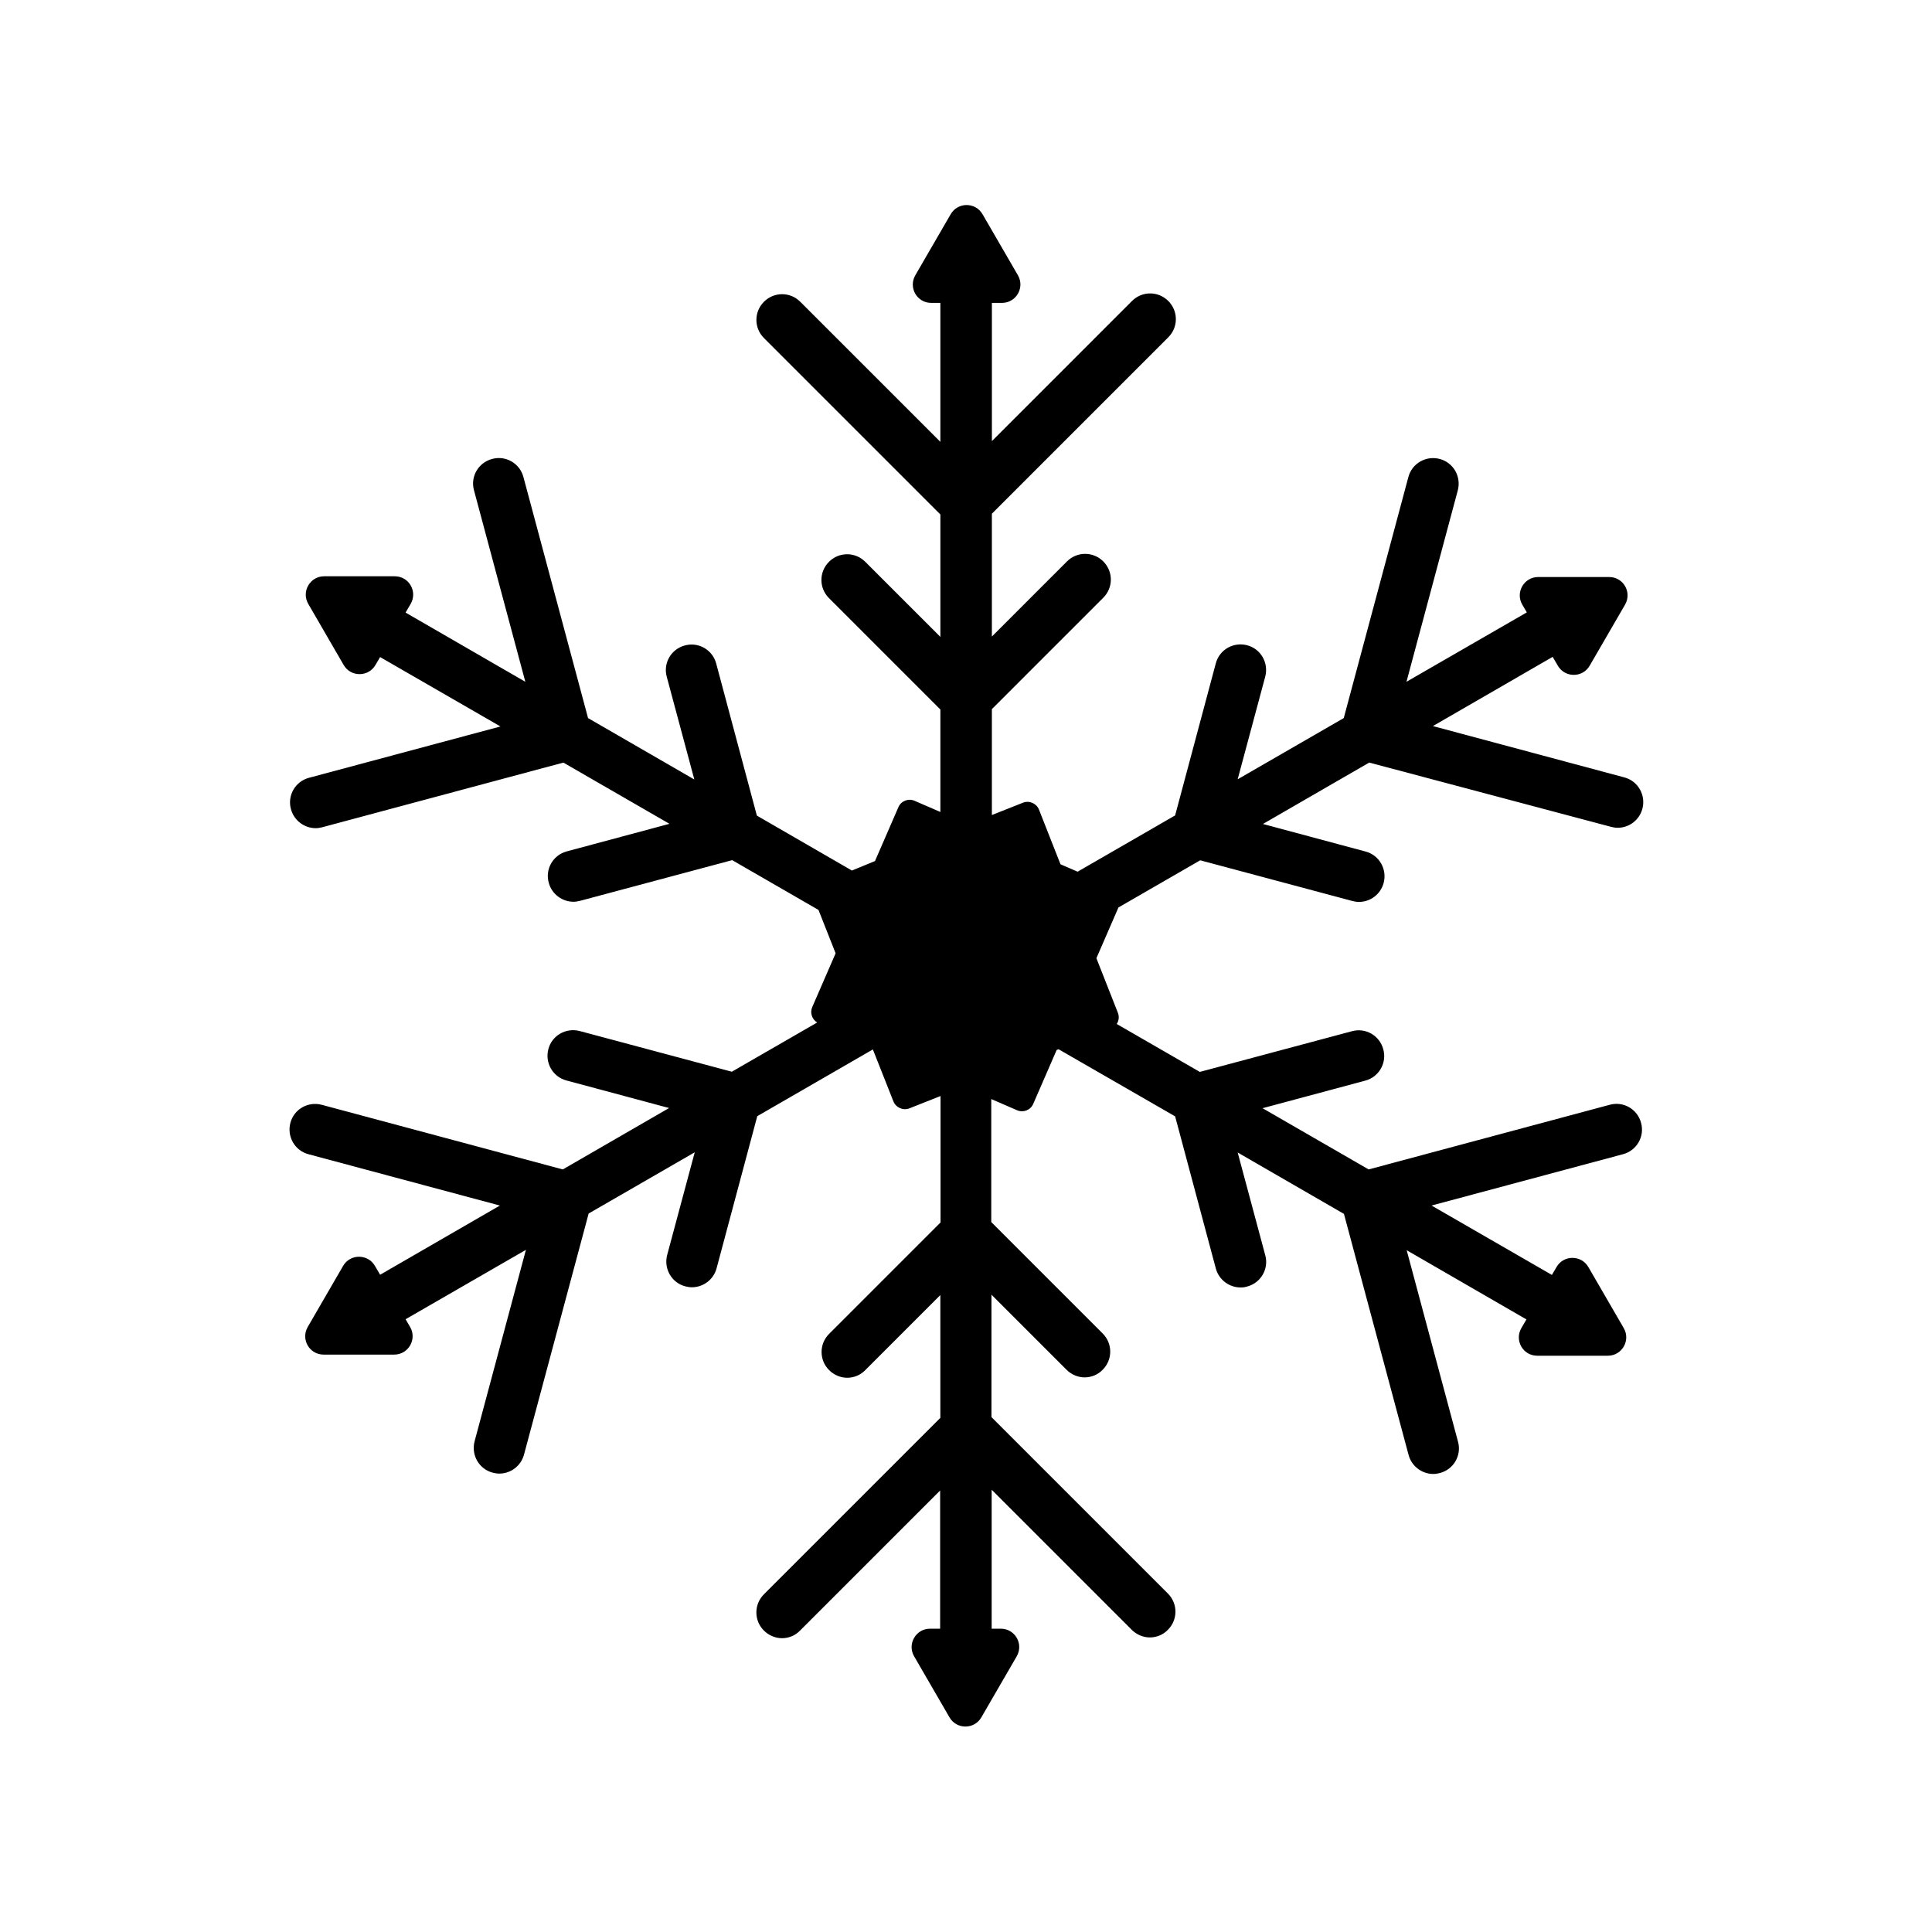
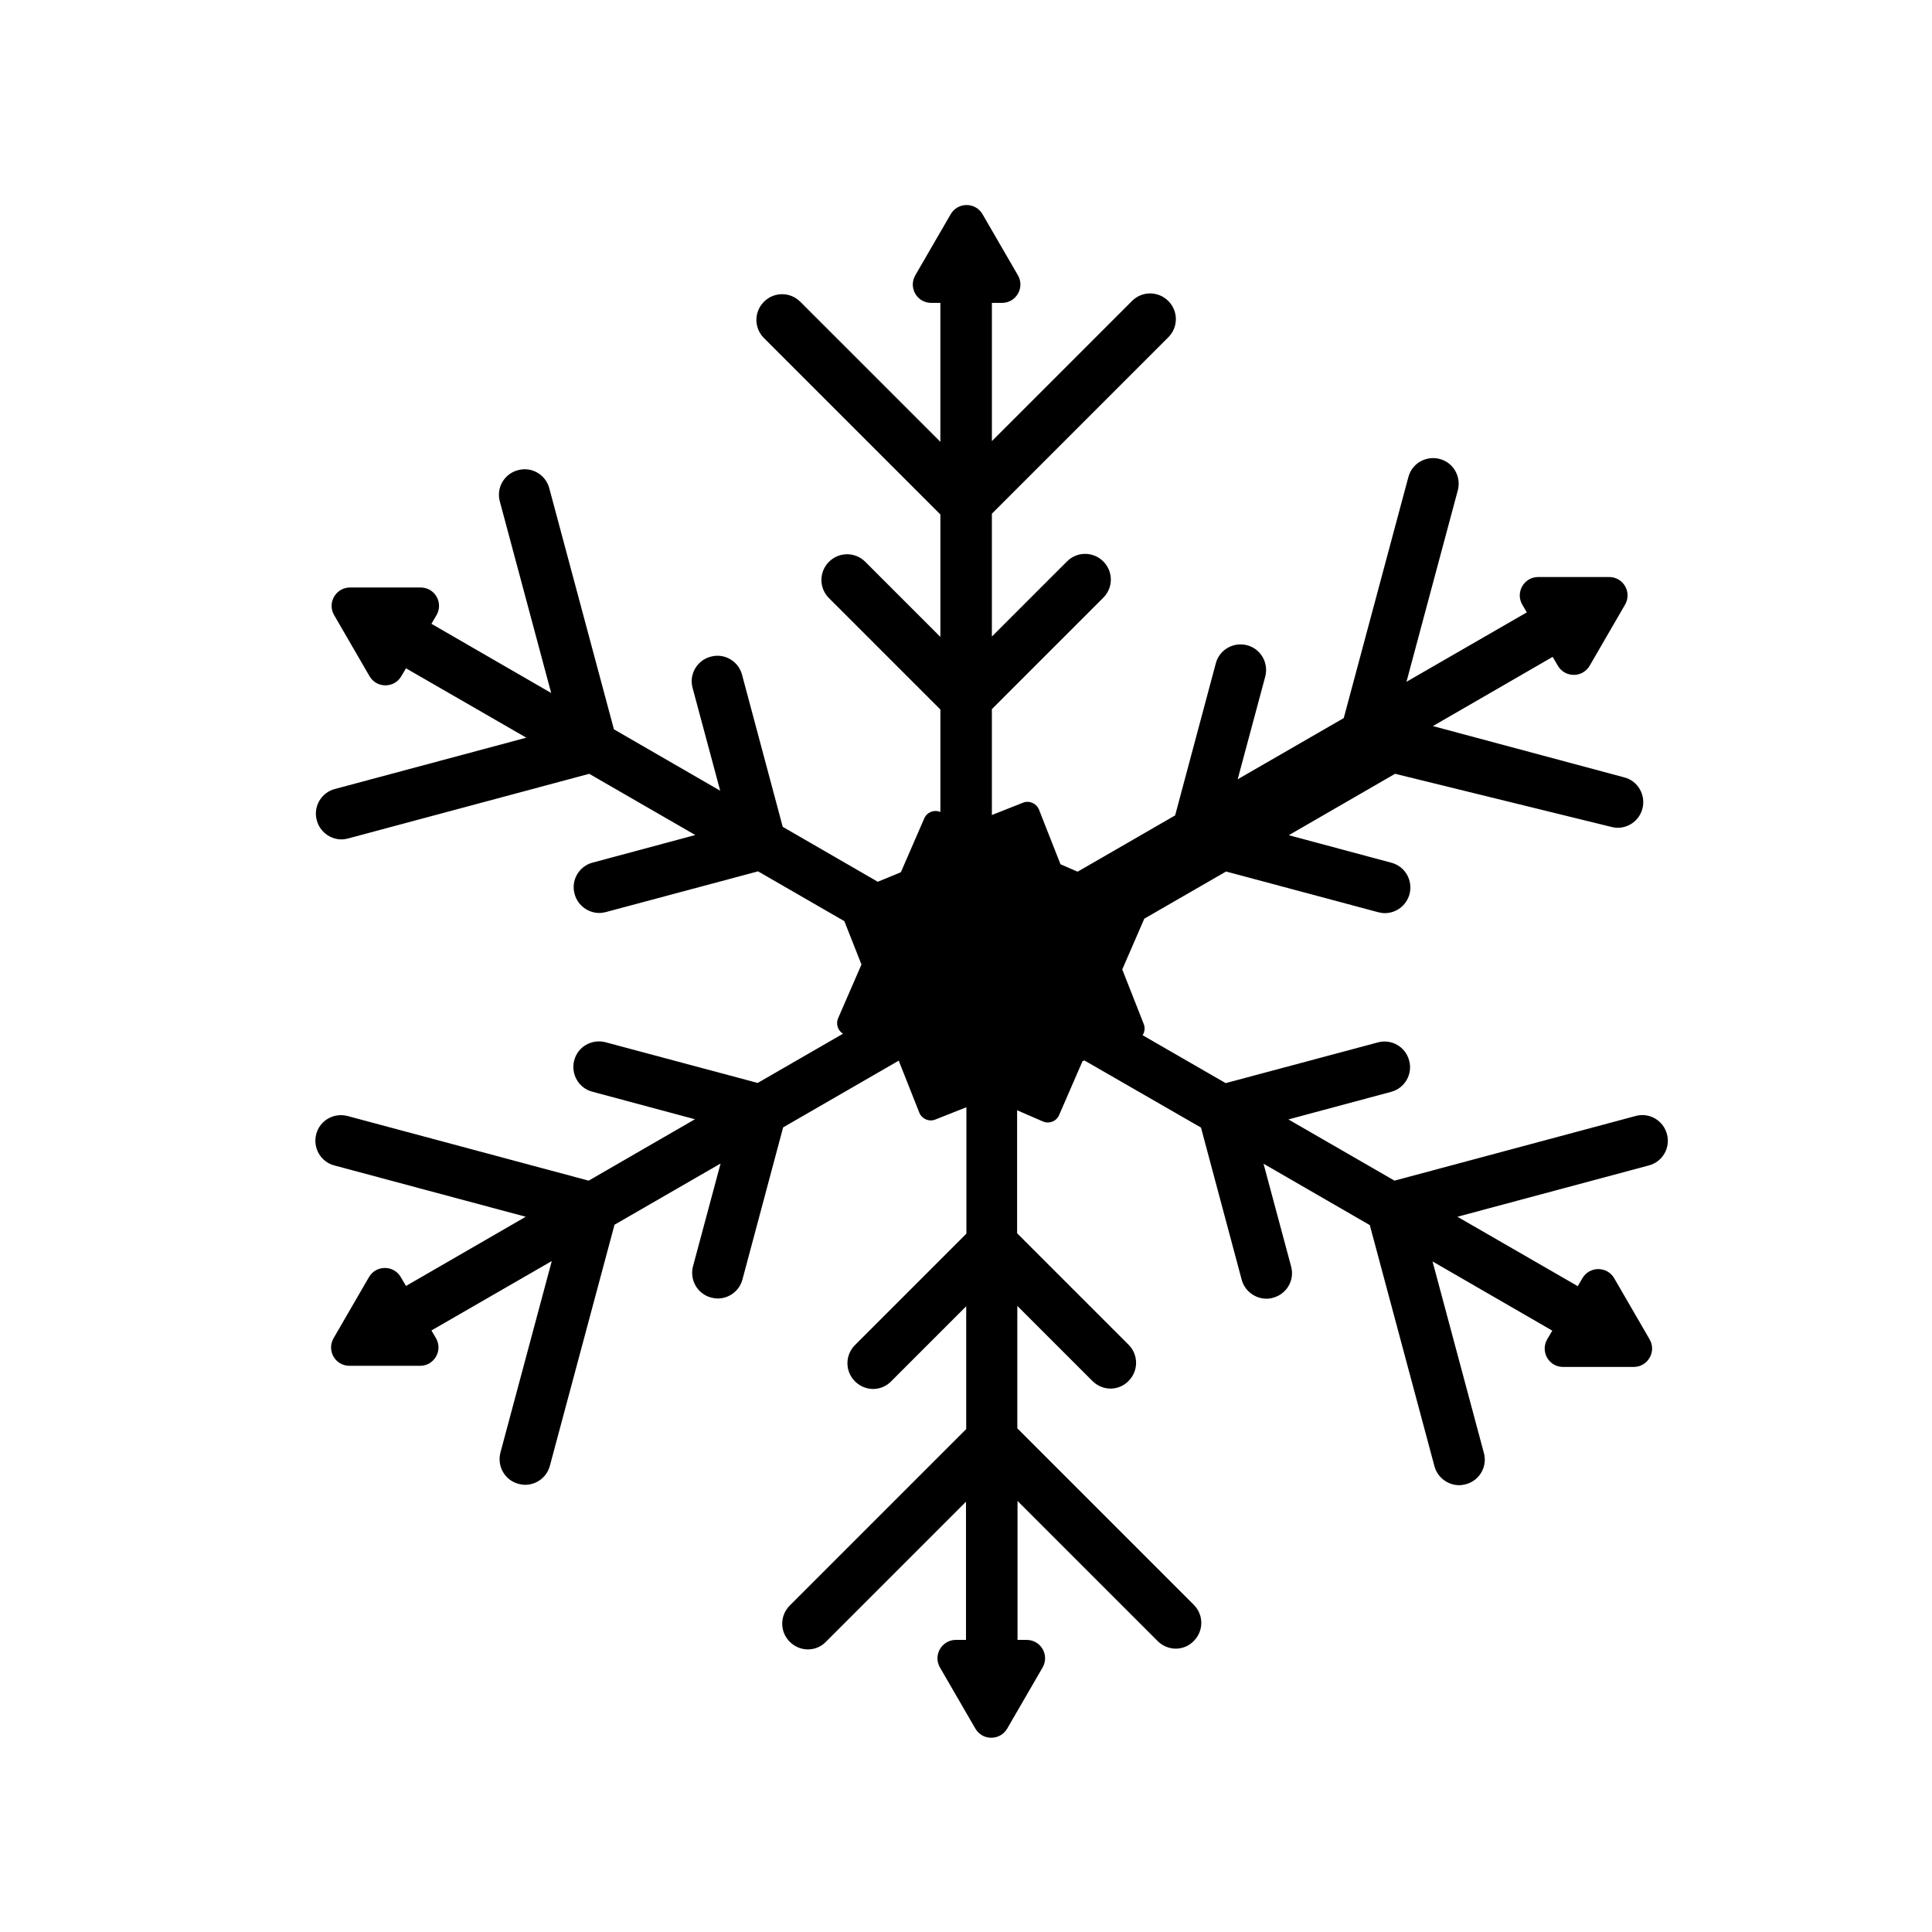
<svg xmlns="http://www.w3.org/2000/svg" fill="#000000" width="800px" height="800px" version="1.1" viewBox="144 144 512 512">
-   <path d="m570.94 363.12c0.605 0.152 1.16 0.25 1.762 0.25 3.023 0 5.742-2.016 6.551-5.039 0.957-3.629-1.16-7.356-4.785-8.312l-50.734-13.602 31.738-18.34 1.359 2.316c1.863 3.273 6.602 3.273 8.465 0l9.371-16.172c1.863-3.273-0.453-7.305-4.231-7.305h-18.793c-3.777 0-6.098 4.082-4.231 7.305l1.211 2.066-31.891 18.391 13.602-50.734c0.957-3.629-1.16-7.356-4.785-8.312-3.629-0.957-7.356 1.16-8.312 4.785l-17.129 63.883-28.113 16.223 7.305-27.207c0.957-3.629-1.16-7.356-4.785-8.312-3.629-0.957-7.356 1.16-8.312 4.785l-10.781 40.305-25.844 14.914-4.535-1.965-5.691-14.461c-0.656-1.664-2.57-2.519-4.231-1.863l-8.262 3.273v-28.062l29.523-29.523c2.672-2.672 2.672-6.953 0-9.621-2.672-2.672-6.953-2.672-9.621 0l-19.902 19.902v-32.547l46.754-46.754c2.672-2.672 2.672-6.953 0-9.621-2.672-2.672-6.953-2.672-9.621 0l-37.129 37.129v-36.625h2.672c3.777 0 6.098-4.082 4.231-7.305l-9.371-16.172c-1.863-3.273-6.602-3.273-8.465 0l-9.371 16.172c-1.863 3.273 0.453 7.305 4.231 7.305h2.418v36.828l-37.129-37.129c-2.672-2.672-6.953-2.672-9.621 0-2.672 2.672-2.672 6.953 0 9.621l46.754 46.754v32.445l-19.902-19.902c-2.672-2.672-6.953-2.672-9.621 0-2.672 2.672-2.672 6.953 0 9.621l29.523 29.523v27.156l-6.852-2.973c-1.664-0.707-3.578 0.051-4.281 1.715l-6.195 14.258-6.113 2.519-25.191-14.559-10.781-40.305c-0.957-3.629-4.684-5.793-8.312-4.785-3.629 0.957-5.793 4.684-4.785 8.312l7.305 27.207-28.164-16.273-17.129-63.883c-0.957-3.629-4.684-5.793-8.312-4.785-3.629 0.957-5.793 4.684-4.785 8.312l13.602 50.734-31.738-18.34 1.359-2.316c1.863-3.273-0.453-7.305-4.231-7.305h-18.691c-3.777 0-6.098 4.082-4.231 7.305l9.371 16.172c1.863 3.273 6.602 3.273 8.465 0l1.211-2.066 31.891 18.391-50.734 13.602c-3.629 0.957-5.793 4.684-4.785 8.312 0.805 3.023 3.578 5.039 6.551 5.039 0.605 0 1.16-0.102 1.762-0.25l63.883-17.129 28.113 16.223-27.207 7.305c-3.629 0.957-5.793 4.684-4.785 8.312 0.805 3.023 3.578 5.039 6.551 5.039 0.605 0 1.16-0.102 1.762-0.25l40.305-10.781 22.871 13.199 4.535 11.488-6.195 14.258c-0.656 1.512-0.051 3.273 1.309 4.082l-22.621 13.047-40.305-10.781c-3.629-0.957-7.356 1.16-8.312 4.785-0.957 3.629 1.16 7.356 4.785 8.312l27.207 7.305-28.164 16.273-63.883-17.129c-3.629-0.957-7.356 1.16-8.312 4.785-0.957 3.629 1.16 7.356 4.785 8.312l50.734 13.602-31.738 18.34-1.359-2.316c-1.863-3.273-6.602-3.273-8.465 0l-9.371 16.172c-1.863 3.273 0.453 7.305 4.231 7.305h18.691c3.777 0 6.098-4.082 4.231-7.305l-1.211-2.066 31.891-18.391-13.602 50.734c-0.957 3.629 1.16 7.356 4.785 8.312 0.605 0.152 1.16 0.25 1.762 0.25 3.023 0 5.742-2.016 6.551-5.039l17.129-63.883 28.113-16.223-7.305 27.207c-0.957 3.629 1.16 7.356 4.785 8.312 0.605 0.152 1.16 0.25 1.762 0.25 3.023 0 5.742-2.016 6.551-5.039l10.781-40.305 30.633-17.684 5.441 13.754c0.656 1.664 2.57 2.519 4.231 1.863l8.262-3.273v33.504l-29.523 29.523c-2.672 2.672-2.672 6.953 0 9.621 1.309 1.309 3.074 2.016 4.785 2.016 1.715 0 3.477-0.656 4.785-2.016l19.902-19.902v32.547l-46.754 46.754c-2.672 2.672-2.672 6.953 0 9.621 1.309 1.309 3.074 2.016 4.785 2.016 1.762 0 3.477-0.656 4.785-2.016l37.129-37.129v36.625h-2.672c-3.777 0-6.098 4.082-4.231 7.305l9.371 16.172c1.863 3.273 6.602 3.273 8.465 0l9.371-16.172c1.863-3.273-0.453-7.305-4.231-7.305h-2.418v-36.828l37.129 37.129c1.309 1.309 3.074 2.016 4.785 2.016 1.715 0 3.477-0.656 4.785-2.016 2.672-2.672 2.672-6.953 0-9.621l-46.754-46.754v-32.445l19.902 19.902c1.309 1.309 3.074 2.016 4.785 2.016 1.715 0 3.477-0.656 4.785-2.016 2.672-2.672 2.672-6.953 0-9.621l-29.523-29.523v-32.598l6.852 2.973c1.664 0.707 3.578-0.051 4.281-1.715l6.195-14.258 0.504-0.203 30.895 17.789 10.781 40.305c0.805 3.023 3.578 5.039 6.551 5.039 0.605 0 1.16-0.051 1.762-0.25 3.629-0.957 5.793-4.684 4.785-8.312l-7.305-27.207 28.164 16.273 17.129 63.883c0.805 3.023 3.578 5.039 6.551 5.039 0.605 0 1.16-0.102 1.762-0.25 3.629-0.957 5.793-4.684 4.785-8.312l-13.602-50.734 31.738 18.34-1.359 2.316c-1.863 3.273 0.453 7.305 4.231 7.305h18.691c3.777 0 6.098-4.082 4.231-7.305l-9.371-16.172c-1.863-3.273-6.602-3.273-8.465 0l-1.211 2.066-31.891-18.391 50.734-13.602c3.629-0.957 5.793-4.684 4.785-8.312-0.957-3.629-4.684-5.793-8.312-4.785l-63.883 17.129-28.113-16.223 27.207-7.305c3.629-0.957 5.793-4.684 4.785-8.312-0.957-3.629-4.684-5.793-8.312-4.785l-40.305 10.781-22.016-12.695c0.555-0.855 0.707-1.965 0.301-2.973l-5.691-14.461 5.844-13.453 21.664-12.496 40.305 10.781c0.605 0.152 1.16 0.25 1.762 0.25 3.023 0 5.742-2.016 6.551-5.039 0.957-3.629-1.16-7.356-4.785-8.312l-27.207-7.305 28.164-16.273z" />
+   <path d="m570.94 363.12c0.605 0.152 1.16 0.25 1.762 0.25 3.023 0 5.742-2.016 6.551-5.039 0.957-3.629-1.16-7.356-4.785-8.312l-50.734-13.602 31.738-18.34 1.359 2.316c1.863 3.273 6.602 3.273 8.465 0l9.371-16.172c1.863-3.273-0.453-7.305-4.231-7.305h-18.793c-3.777 0-6.098 4.082-4.231 7.305l1.211 2.066-31.891 18.391 13.602-50.734c0.957-3.629-1.16-7.356-4.785-8.312-3.629-0.957-7.356 1.16-8.312 4.785l-17.129 63.883-28.113 16.223 7.305-27.207c0.957-3.629-1.16-7.356-4.785-8.312-3.629-0.957-7.356 1.16-8.312 4.785l-10.781 40.305-25.844 14.914-4.535-1.965-5.691-14.461c-0.656-1.664-2.57-2.519-4.231-1.863l-8.262 3.273v-28.062l29.523-29.523c2.672-2.672 2.672-6.953 0-9.621-2.672-2.672-6.953-2.672-9.621 0l-19.902 19.902v-32.547l46.754-46.754c2.672-2.672 2.672-6.953 0-9.621-2.672-2.672-6.953-2.672-9.621 0l-37.129 37.129v-36.625h2.672c3.777 0 6.098-4.082 4.231-7.305l-9.371-16.172c-1.863-3.273-6.602-3.273-8.465 0l-9.371 16.172c-1.863 3.273 0.453 7.305 4.231 7.305h2.418v36.828l-37.129-37.129c-2.672-2.672-6.953-2.672-9.621 0-2.672 2.672-2.672 6.953 0 9.621l46.754 46.754v32.445l-19.902-19.902c-2.672-2.672-6.953-2.672-9.621 0-2.672 2.672-2.672 6.953 0 9.621l29.523 29.523v27.156c-1.664-0.707-3.578 0.051-4.281 1.715l-6.195 14.258-6.113 2.519-25.191-14.559-10.781-40.305c-0.957-3.629-4.684-5.793-8.312-4.785-3.629 0.957-5.793 4.684-4.785 8.312l7.305 27.207-28.164-16.273-17.129-63.883c-0.957-3.629-4.684-5.793-8.312-4.785-3.629 0.957-5.793 4.684-4.785 8.312l13.602 50.734-31.738-18.34 1.359-2.316c1.863-3.273-0.453-7.305-4.231-7.305h-18.691c-3.777 0-6.098 4.082-4.231 7.305l9.371 16.172c1.863 3.273 6.602 3.273 8.465 0l1.211-2.066 31.891 18.391-50.734 13.602c-3.629 0.957-5.793 4.684-4.785 8.312 0.805 3.023 3.578 5.039 6.551 5.039 0.605 0 1.16-0.102 1.762-0.25l63.883-17.129 28.113 16.223-27.207 7.305c-3.629 0.957-5.793 4.684-4.785 8.312 0.805 3.023 3.578 5.039 6.551 5.039 0.605 0 1.16-0.102 1.762-0.25l40.305-10.781 22.871 13.199 4.535 11.488-6.195 14.258c-0.656 1.512-0.051 3.273 1.309 4.082l-22.621 13.047-40.305-10.781c-3.629-0.957-7.356 1.16-8.312 4.785-0.957 3.629 1.16 7.356 4.785 8.312l27.207 7.305-28.164 16.273-63.883-17.129c-3.629-0.957-7.356 1.16-8.312 4.785-0.957 3.629 1.16 7.356 4.785 8.312l50.734 13.602-31.738 18.34-1.359-2.316c-1.863-3.273-6.602-3.273-8.465 0l-9.371 16.172c-1.863 3.273 0.453 7.305 4.231 7.305h18.691c3.777 0 6.098-4.082 4.231-7.305l-1.211-2.066 31.891-18.391-13.602 50.734c-0.957 3.629 1.16 7.356 4.785 8.312 0.605 0.152 1.16 0.25 1.762 0.25 3.023 0 5.742-2.016 6.551-5.039l17.129-63.883 28.113-16.223-7.305 27.207c-0.957 3.629 1.16 7.356 4.785 8.312 0.605 0.152 1.16 0.25 1.762 0.25 3.023 0 5.742-2.016 6.551-5.039l10.781-40.305 30.633-17.684 5.441 13.754c0.656 1.664 2.57 2.519 4.231 1.863l8.262-3.273v33.504l-29.523 29.523c-2.672 2.672-2.672 6.953 0 9.621 1.309 1.309 3.074 2.016 4.785 2.016 1.715 0 3.477-0.656 4.785-2.016l19.902-19.902v32.547l-46.754 46.754c-2.672 2.672-2.672 6.953 0 9.621 1.309 1.309 3.074 2.016 4.785 2.016 1.762 0 3.477-0.656 4.785-2.016l37.129-37.129v36.625h-2.672c-3.777 0-6.098 4.082-4.231 7.305l9.371 16.172c1.863 3.273 6.602 3.273 8.465 0l9.371-16.172c1.863-3.273-0.453-7.305-4.231-7.305h-2.418v-36.828l37.129 37.129c1.309 1.309 3.074 2.016 4.785 2.016 1.715 0 3.477-0.656 4.785-2.016 2.672-2.672 2.672-6.953 0-9.621l-46.754-46.754v-32.445l19.902 19.902c1.309 1.309 3.074 2.016 4.785 2.016 1.715 0 3.477-0.656 4.785-2.016 2.672-2.672 2.672-6.953 0-9.621l-29.523-29.523v-32.598l6.852 2.973c1.664 0.707 3.578-0.051 4.281-1.715l6.195-14.258 0.504-0.203 30.895 17.789 10.781 40.305c0.805 3.023 3.578 5.039 6.551 5.039 0.605 0 1.16-0.051 1.762-0.25 3.629-0.957 5.793-4.684 4.785-8.312l-7.305-27.207 28.164 16.273 17.129 63.883c0.805 3.023 3.578 5.039 6.551 5.039 0.605 0 1.16-0.102 1.762-0.25 3.629-0.957 5.793-4.684 4.785-8.312l-13.602-50.734 31.738 18.34-1.359 2.316c-1.863 3.273 0.453 7.305 4.231 7.305h18.691c3.777 0 6.098-4.082 4.231-7.305l-9.371-16.172c-1.863-3.273-6.602-3.273-8.465 0l-1.211 2.066-31.891-18.391 50.734-13.602c3.629-0.957 5.793-4.684 4.785-8.312-0.957-3.629-4.684-5.793-8.312-4.785l-63.883 17.129-28.113-16.223 27.207-7.305c3.629-0.957 5.793-4.684 4.785-8.312-0.957-3.629-4.684-5.793-8.312-4.785l-40.305 10.781-22.016-12.695c0.555-0.855 0.707-1.965 0.301-2.973l-5.691-14.461 5.844-13.453 21.664-12.496 40.305 10.781c0.605 0.152 1.16 0.25 1.762 0.25 3.023 0 5.742-2.016 6.551-5.039 0.957-3.629-1.16-7.356-4.785-8.312l-27.207-7.305 28.164-16.273z" />
</svg>